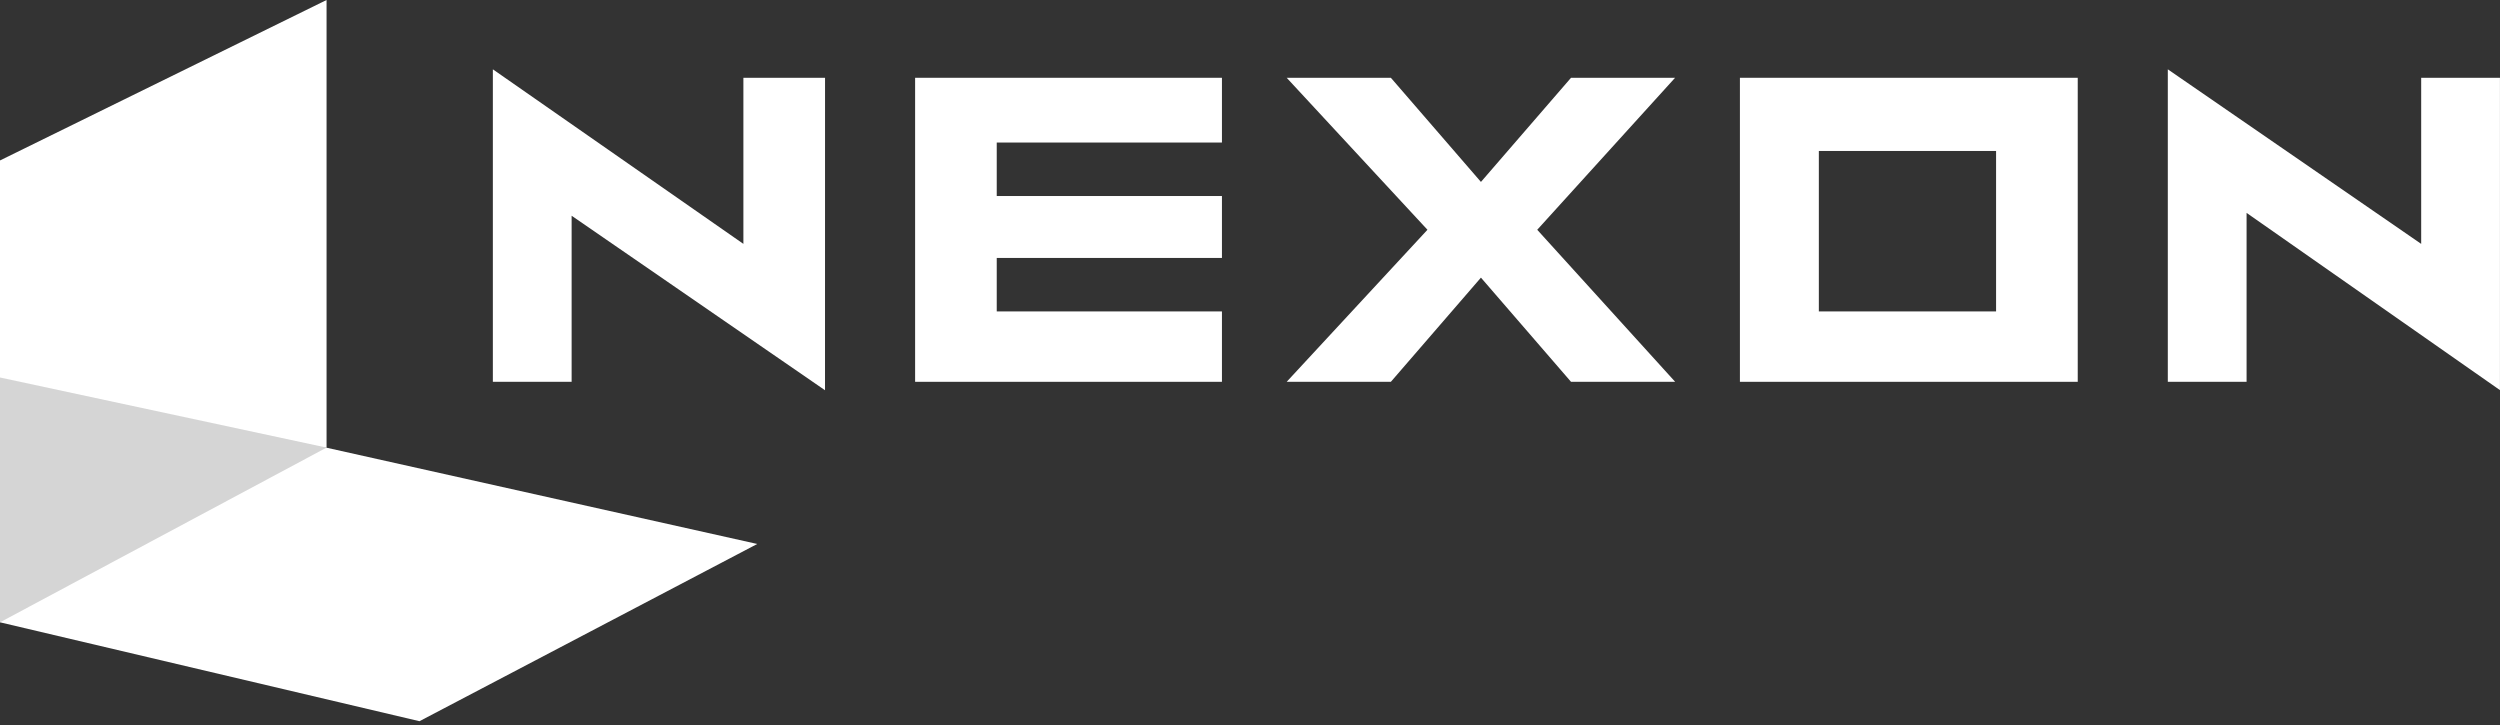
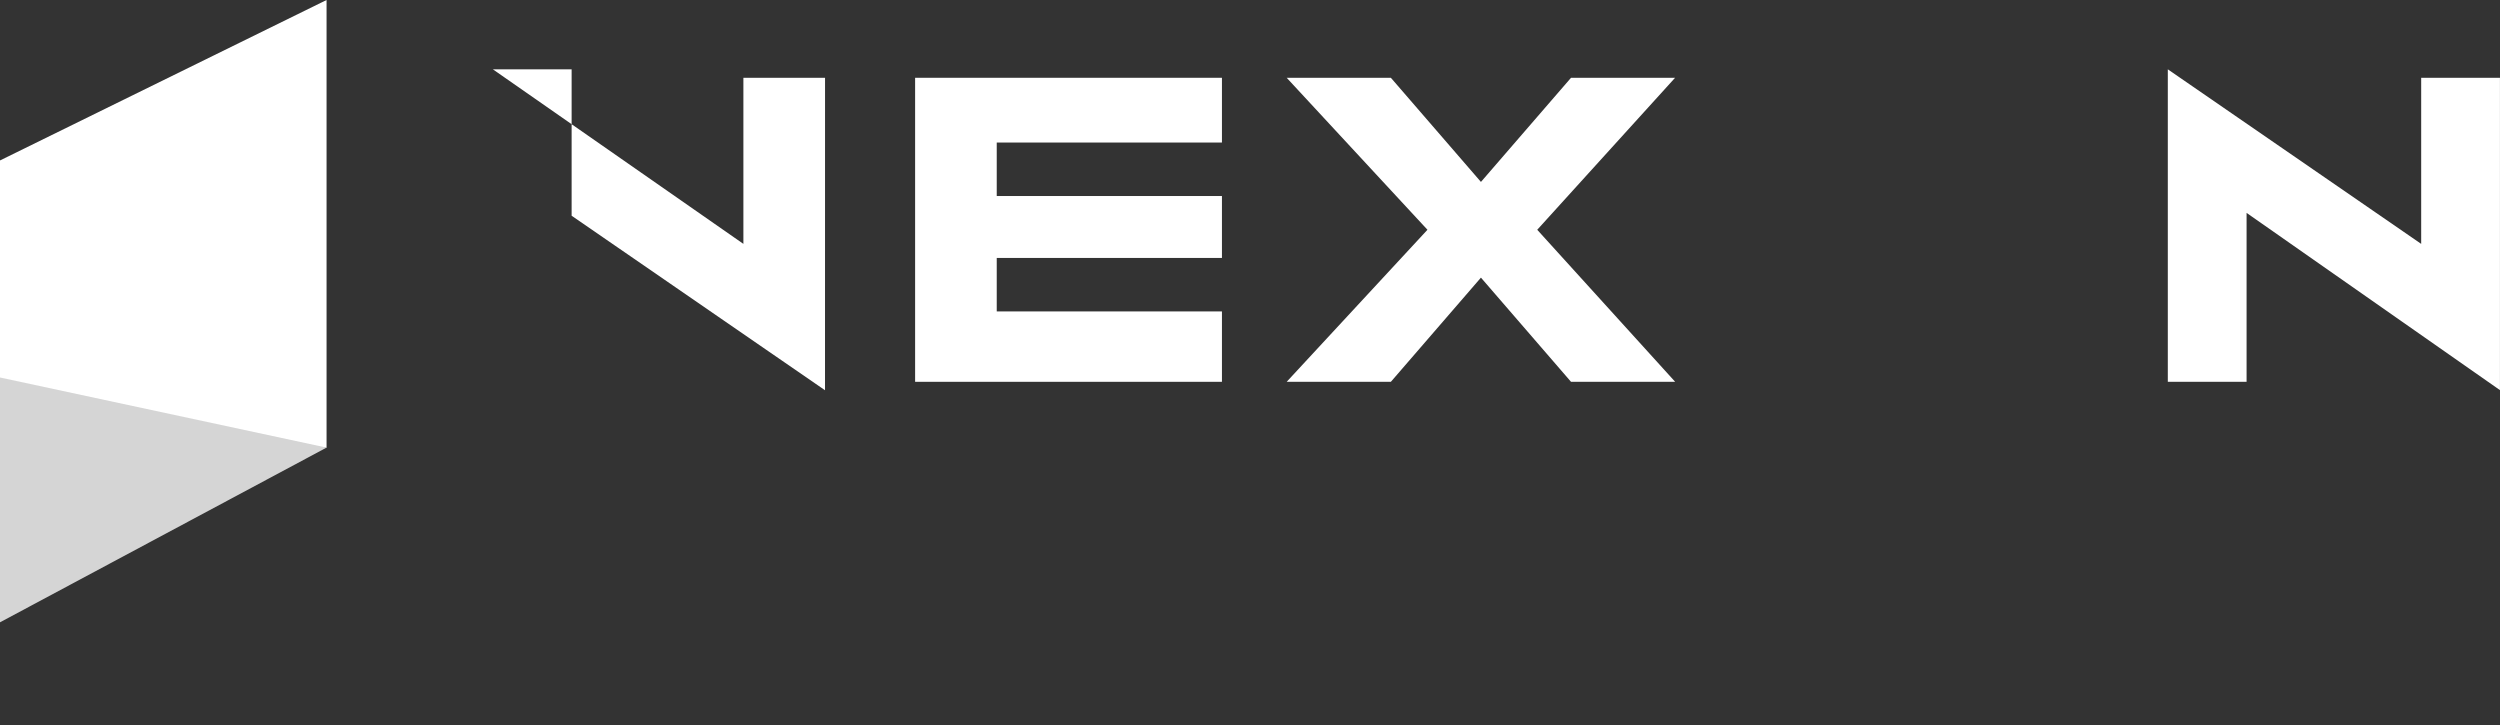
<svg xmlns="http://www.w3.org/2000/svg" width="300" height="87" viewBox="0 0 300 87" fill="none">
  <rect x="0" y="0" width="300" height="87" fill="#333333" stroke="none" />
  <g clip-path="url(#clip0_356_7687)">
    <path d="M39.187 0L0 19.255V53.725H39.187V0Z" fill="white" />
-     <path d="M50.336 86.545L90.87 65.276L39.187 53.725H0.118L0 74.677L50.336 86.545Z" fill="white" />
    <path d="M0 45.299V74.678L39.187 53.712L0 45.299Z" fill="#D5D5D5" />
    <path d="M146.633 17.104V9.334H109.814V45.817H146.633V37.371H119.608V30.953H146.633V23.523H119.608V17.104H146.633Z" fill="white" />
-     <path d="M249.328 45.817V9.334H208.789V45.817H249.328ZM239.53 18.116V37.371H218.261V18.116H239.53Z" fill="white" />
    <path d="M184.467 27.573L201.01 9.334H188.522L177.713 21.831L166.904 9.334H154.402L171.295 27.573L154.402 45.817H166.904L177.713 33.316L188.522 45.817H201.019L184.467 27.573Z" fill="white" />
-     <path d="M99.005 9.335H89.207V29.266L59.143 8.318V45.818H68.595V25.887L99.001 46.829L99.005 9.335Z" fill="white" />
+     <path d="M99.005 9.335H89.207V29.266L59.143 8.318H68.595V25.887L99.001 46.829L99.005 9.335Z" fill="white" />
    <path d="M260.137 45.818H269.59V25.546L299.995 46.815V9.335H290.542V29.266L260.137 8.318V45.818Z" fill="white" />
  </g>
  <defs>
    <clipPath id="clip0_356_7687">
      <rect width="300" height="86.546" fill="white" />
    </clipPath>
  </defs>
</svg>